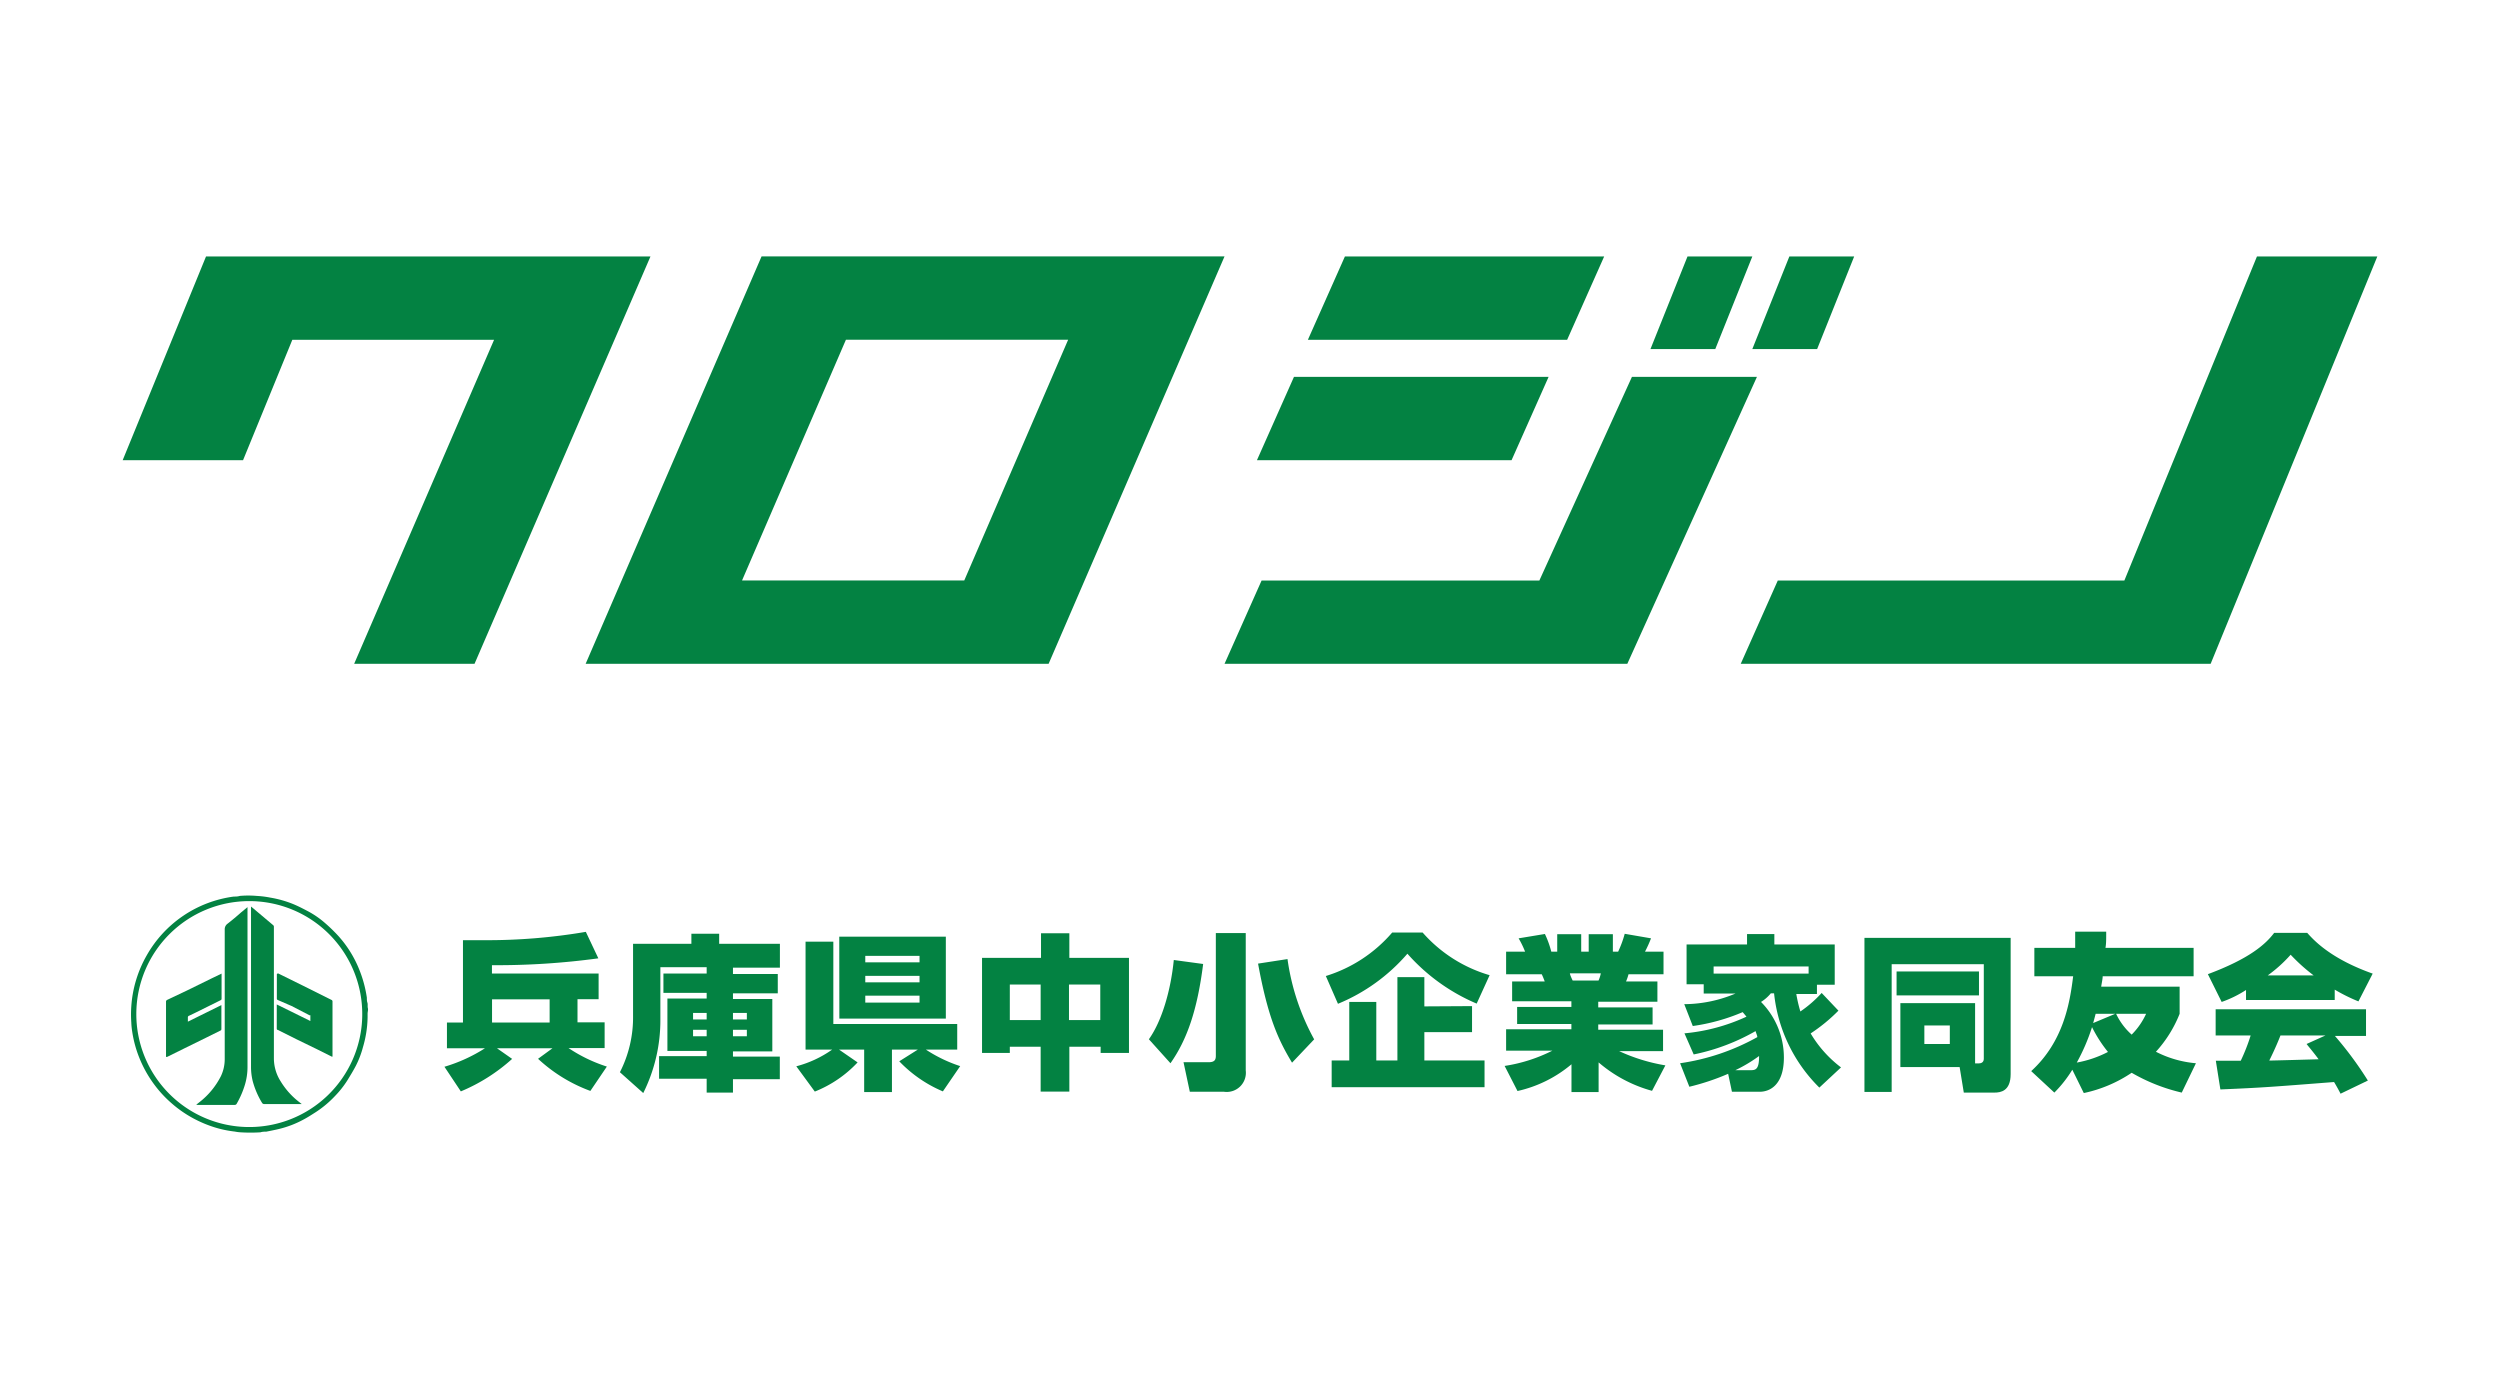
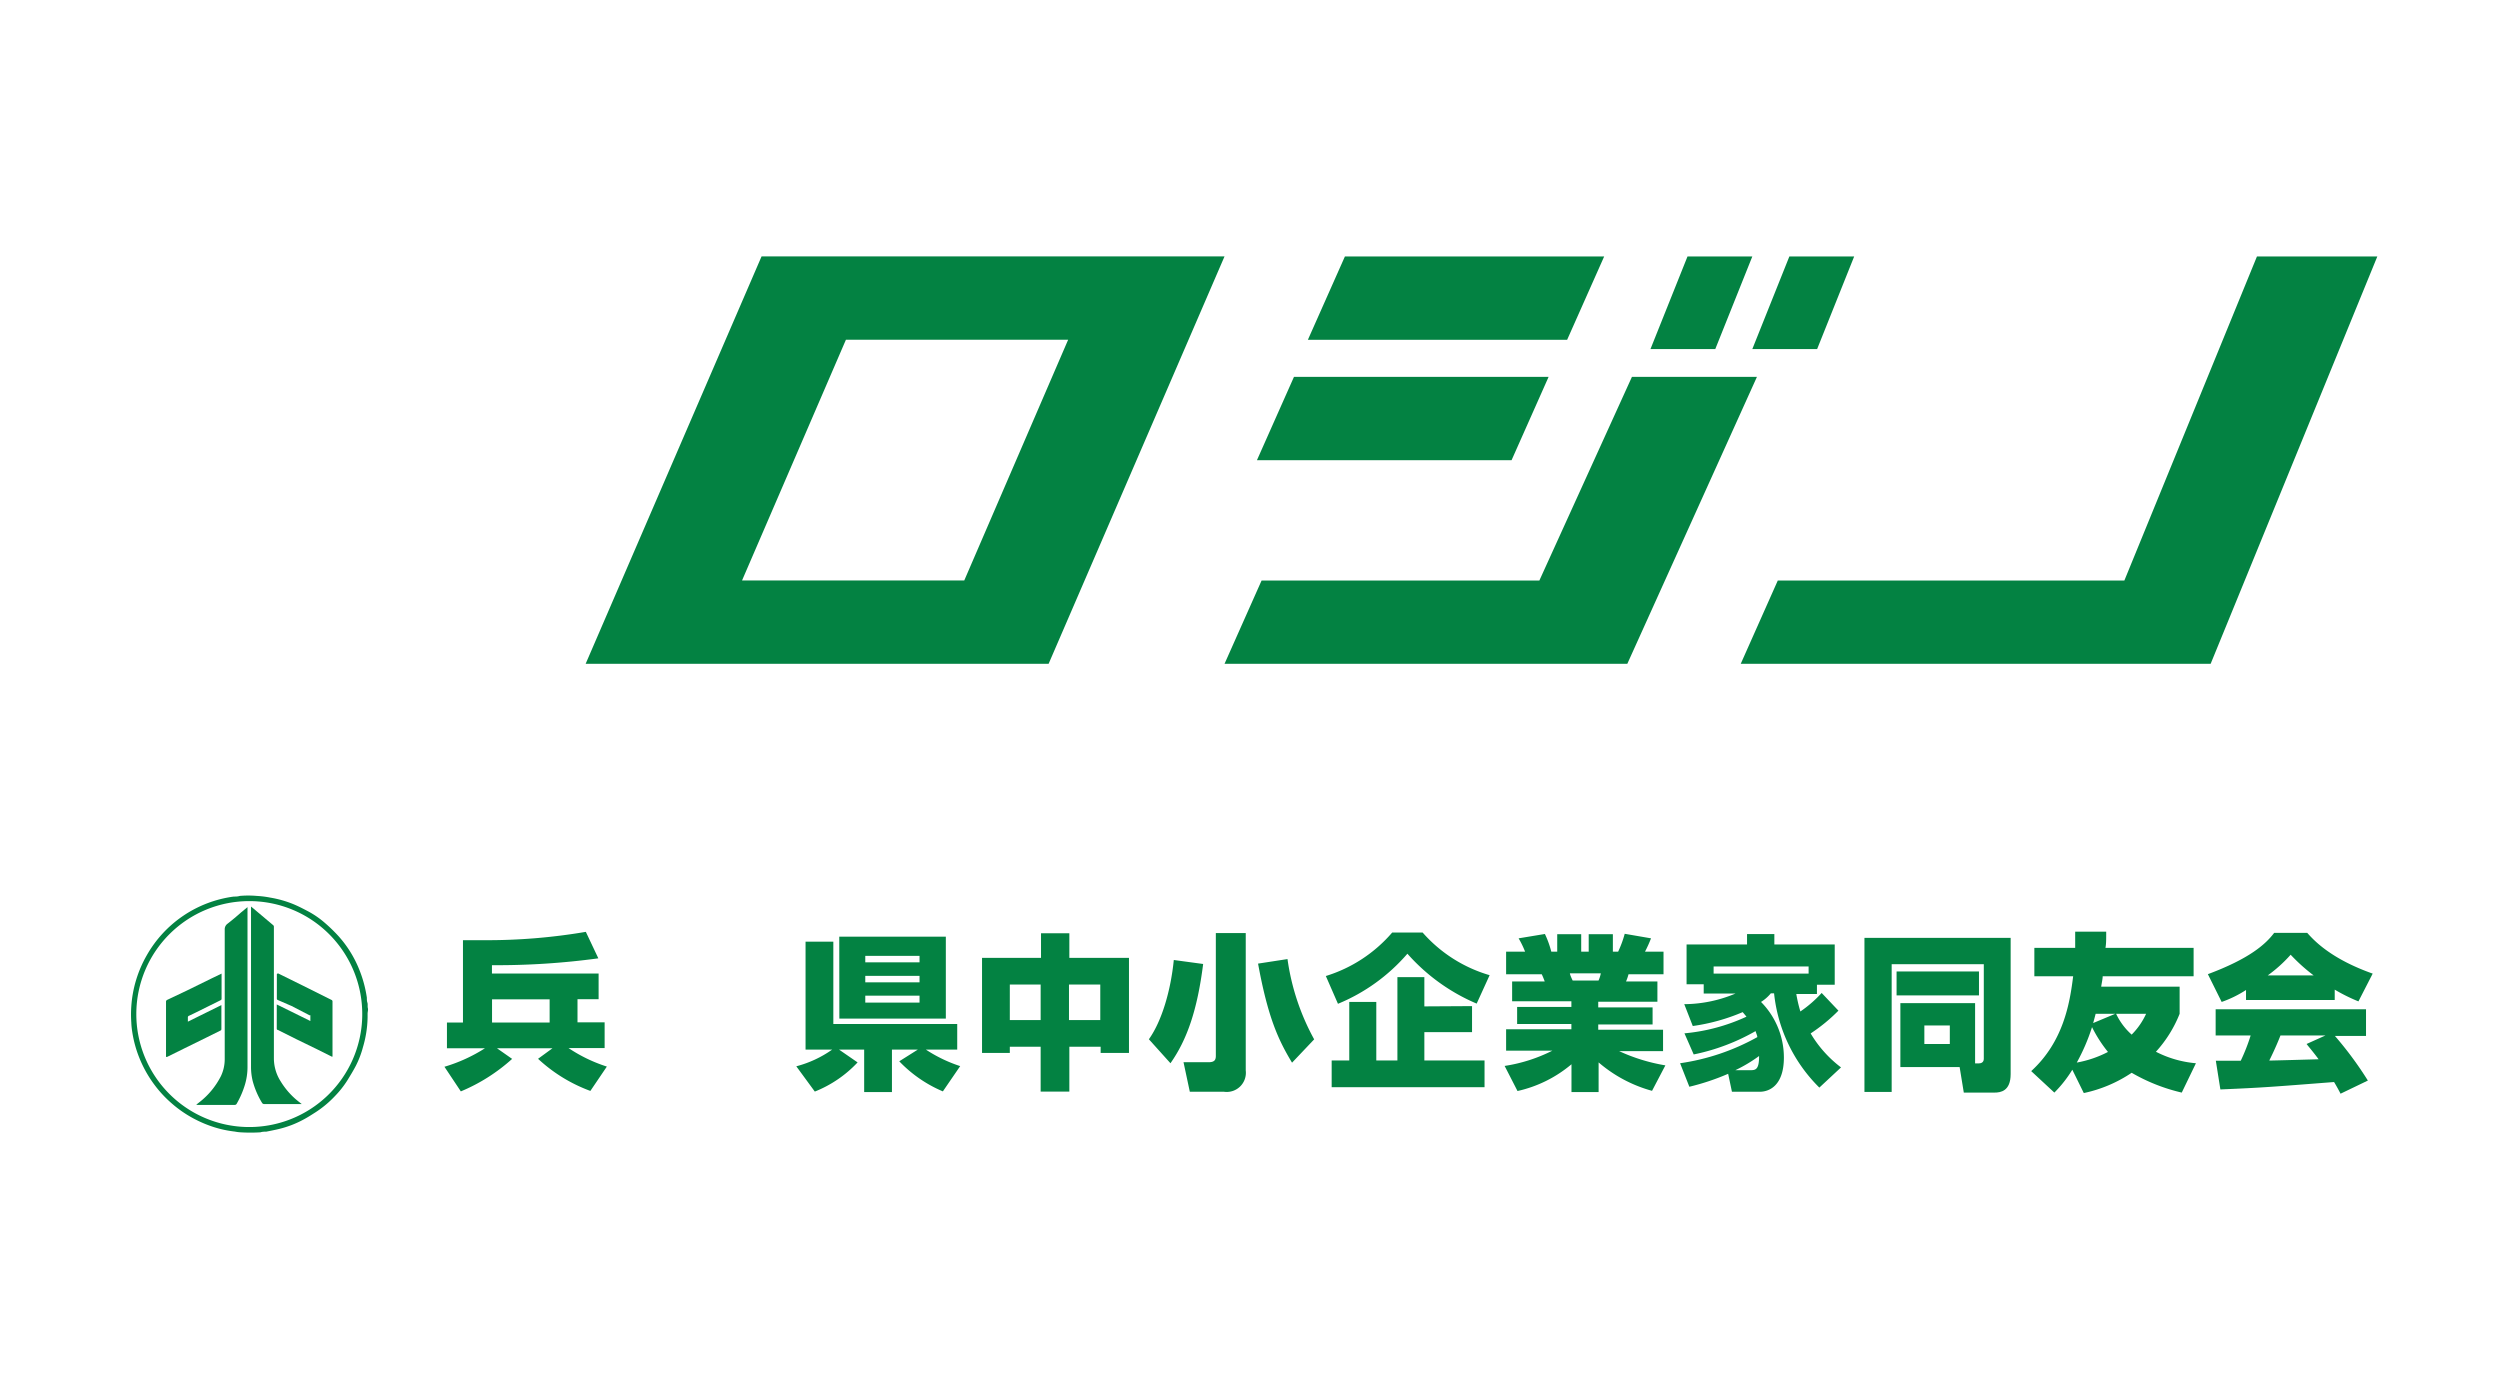
<svg xmlns="http://www.w3.org/2000/svg" id="レイヤー_1" data-name="レイヤー 1" width="270" height="150" viewBox="0 0 270 150">
  <defs>
    <style>
      .cls-1 {
        fill: #fff;
      }

      .cls-2 {
        fill: #038242;
      }
    </style>
  </defs>
  <rect class="cls-1" width="270" height="150" />
  <g>
    <g>
      <path class="cls-2" d="M48,115.21a17.19,17.19,0,0,0,4.38-2H48.27v-2.78H50v-8.89c.79,0,1.29,0,2.16,0a63.41,63.41,0,0,0,11.11-.9l1.35,2.86a81.18,81.18,0,0,1-11.49.74v.9H64.65v2.77H62.37v2.5H65.3v2.78H61.4a16.38,16.38,0,0,0,4.14,2l-1.78,2.63a16.79,16.79,0,0,1-5.65-3.47l1.56-1.14h-6l1.64,1.15a19.35,19.35,0,0,1-5.54,3.51Zm5.14-7.28v2.5h6.22v-2.5Z" />
-       <path class="cls-2" d="M76.32,104.46h-5v5.59a17.57,17.57,0,0,1-1.85,8l-2.52-2.25a13,13,0,0,0,1.42-6.1v-7.77h6.3v-1.09h3v1.09h6.56v2.58H79.16v.68H84v2.09H79.16v.61h4.25v5.66H79.16v.56h5.06v2.44H79.16V118H76.32V116.5H71.18v-2.44h5.14v-.56H72.08v-5.66h4.24v-.61H71.65v-2.09h4.67Zm-1.47,4.94v.7h1.47v-.7Zm0,1.82v.7h1.47v-.7Zm4.31-1.82v.7h1.5v-.7Zm0,1.82v.7h1.5v-.7Z" />
      <path class="cls-2" d="M86,115.16a11.94,11.94,0,0,0,3.87-1.8H87V101.7h3v8.89h13.38v2.77H100a15.4,15.4,0,0,0,3.7,1.78l-1.87,2.73a14.11,14.11,0,0,1-4.71-3.25l2-1.26H96.33v4.58h-3v-4.58H90.62l2,1.38A12.85,12.85,0,0,1,88,117.89Zm4.64-14h11.51v8.85H90.65Zm2.81,2.07v.7h5.86v-.7Zm0,2.16v.7h5.86v-.7Zm0,2.14v.75h5.86v-.75Z" />
      <path class="cls-2" d="M112.39,117.89v-4.84h-3.33v.67h-3V103.45h6.37v-2.66h3.06v2.66h6.44v10.27h-3.06v-.67h-3.38v4.84Zm-3.33-11.56v3.84h3.33v-3.84Zm6.39,0v3.84h3.38v-3.84Z" />
      <path class="cls-2" d="M129.94,104.11c-.63,5-1.75,8.19-3.53,10.72l-2.33-2.59c1.42-2,2.37-5.32,2.69-8.56Zm4.6-3.34v14.84a2.07,2.07,0,0,1-2.35,2.3H128.5l-.68-3.19h2.71c.61,0,.78-.23.78-.68V100.77Zm5,14c-1.46-2.43-2.59-4.8-3.67-10.7l3.18-.49a25.18,25.18,0,0,0,2.88,8.67Z" />
      <path class="cls-2" d="M159.48,108.39A20.86,20.86,0,0,1,152,103a19.9,19.9,0,0,1-7.5,5.41l-1.31-3a15.43,15.43,0,0,0,7.17-4.7h3.28a15.35,15.35,0,0,0,7.24,4.61Zm-.5.27v2.81h-5.15v3.06h6.5v2.89H143.82v-2.89h1.9v-6.32h2.92v6.32h2.28v-9h2.91v3.16Z" />
      <path class="cls-2" d="M162.5,115.12a17.11,17.11,0,0,0,5.16-1.65h-5v-2.31h7.05v-.57h-5.86v-1.84h5.86v-.61h-6.4V106h3.52a8.39,8.39,0,0,0-.32-.78h-3.85v-2.44h2.05a9.93,9.93,0,0,0-.7-1.44l2.84-.47a10.48,10.48,0,0,1,.69,1.91h.64v-1.89h2.59v1.89h.81v-1.89h2.61v1.89h.57a11.65,11.65,0,0,0,.71-1.93l2.84.49a13.42,13.42,0,0,1-.65,1.44h2v2.44h-3.78a5.2,5.2,0,0,1-.27.78H179v2.19h-6.39v.61h5.87v1.84h-5.87v.57h7v2.31h-4.75a19.58,19.58,0,0,0,5,1.54l-1.44,2.75a14.86,14.86,0,0,1-5.77-3.07v3.2h-2.93v-3a13.62,13.62,0,0,1-5.83,2.89Zm7.05-10c0,.15.25.69.3.78h2.79a3.58,3.58,0,0,0,.25-.78Z" />
      <path class="cls-2" d="M198.55,109.15a18.21,18.21,0,0,1-3,2.46,12.77,12.77,0,0,0,3.28,3.67l-2.34,2.18a16.74,16.74,0,0,1-4.89-10.18h-.35a4.36,4.36,0,0,1-1.06.93,8.54,8.54,0,0,1,2.47,6c0,3-1.55,3.7-2.61,3.7h-3l-.41-1.94a25.64,25.64,0,0,1-4.19,1.4l-1-2.54a24.16,24.16,0,0,0,8.34-2.82c0-.16-.09-.32-.19-.65a22.46,22.46,0,0,1-6.68,2.52l-1-2.28a20.29,20.29,0,0,0,6.7-1.8l-.41-.49a21.13,21.13,0,0,1-5.39,1.5l-.92-2.36a14.43,14.43,0,0,0,5.54-1.15H184v-1h-1.85V102h6.53v-1.12h2.95V102h6.52v4.35h-1.92v1H194a15.28,15.28,0,0,0,.44,1.89,13.1,13.1,0,0,0,2.3-2Zm-3.22-4v-.77H185.07v.77Zm-6.24,10.43c.54,0,.9-.12.89-1.53a16,16,0,0,1-2.56,1.53Z" />
      <path class="cls-2" d="M213.31,114.85h.38c.31,0,.56-.14.56-.5V104.13H204.3v13.8h-2.94V101.29h15.79V116c0,1.84-1.08,2-1.75,2h-3.31l-.45-2.76h-6.4v-6.9h8.07Zm-8.48-9.93h8.9v2.58h-8.9Zm3,5.83v2h2.75v-2Z" />
      <path class="cls-2" d="M235.63,118a19.57,19.57,0,0,1-5.41-2.14,14.7,14.7,0,0,1-5.17,2.19l-1.24-2.52a13.2,13.2,0,0,1-1.94,2.47l-2.5-2.32c3.47-3.17,4.17-7.31,4.53-10.24h-4.19v-3.07h4.41c0-.69,0-1.14,0-1.75h3.35c0,.87,0,1.32-.08,1.75h9.52v3.07h-9.82c0,.29-.13.85-.16,1.12h8.47v2.93a13.46,13.46,0,0,1-2.56,4.1,11.6,11.6,0,0,0,4.32,1.24Zm-11.35-3.24a11.88,11.88,0,0,0,3.38-1.15,14.45,14.45,0,0,1-1.72-2.68A21.35,21.35,0,0,1,224.28,114.78Zm4.17-5.27h-2.12c-.13.5-.2.77-.27,1Zm.09,0a7,7,0,0,0,1.68,2.25,7.76,7.76,0,0,0,1.56-2.25Z" />
      <path class="cls-2" d="M242.57,106.92a12.25,12.25,0,0,1-2.63,1.29l-1.49-3c4.51-1.68,6.24-3.24,7.16-4.46h3.57c.71.79,2.5,2.78,7.07,4.4l-1.54,3a18.64,18.64,0,0,1-2.56-1.27V108h-9.58Zm10.21,11.2c-.23-.45-.43-.81-.7-1.26-6.83.53-7.61.6-12.28.8l-.49-3.1H242a20.26,20.26,0,0,0,1.07-2.73h-3.78V109h16.24v2.88h-3.36a38.68,38.68,0,0,1,3.56,4.82Zm-2.91-12.78a19.51,19.51,0,0,1-2.48-2.23,15,15,0,0,1-2.47,2.23Zm1.28,6.49h-4.86c-.16.43-.65,1.6-1.21,2.71.42,0,4.61-.12,5.33-.14-.67-.9-1-1.26-1.3-1.65Z" />
    </g>
    <g>
      <path class="cls-2" d="M39.7,109.48v.41a12,12,0,0,1-.5,3.2,10.12,10.12,0,0,1-.76,2c-.29.56-.62,1.09-.95,1.63a10.44,10.44,0,0,1-1.31,1.65,11.32,11.32,0,0,1-2.06,1.73c-.44.28-.88.57-1.34.81a10.82,10.82,0,0,1-2.57,1c-.49.12-1,.22-1.46.31-.21,0-.41,0-.62.07a17.15,17.15,0,0,1-2.15,0,4.38,4.38,0,0,1-.62-.08,11.85,11.85,0,0,1-2.19-.46A13,13,0,0,1,21.3,121a12.63,12.63,0,0,1-2.84-1.91,12.4,12.4,0,0,1-1.74-1.88,12.81,12.81,0,0,1-1.52-2.6,12.6,12.6,0,0,1-.92-3.18,8.3,8.3,0,0,1-.1-1,12.64,12.64,0,0,1,0-1.74,12.83,12.83,0,0,1,1.66-5.5,12.72,12.72,0,0,1,9.41-6.36c.21,0,.43,0,.64-.07a10.4,10.4,0,0,1,1.85,0,10.12,10.12,0,0,1,1.44.18,11.68,11.68,0,0,1,2.46.69c.56.23,1.1.51,1.63.79a9.76,9.76,0,0,1,1.87,1.3,17.46,17.46,0,0,1,1.38,1.34,12.13,12.13,0,0,1,2.27,3.63,13.09,13.09,0,0,1,.83,3.06c0,.18,0,.36.06.54s0,.39.05.59S39.7,109.27,39.7,109.48ZM26.92,97.32a12.2,12.2,0,1,0,12.2,12.48A12.2,12.2,0,0,0,26.92,97.32Z" />
      <path class="cls-2" d="M21.19,119.31l.33-.26a8.32,8.32,0,0,0,2.34-2.83,4.26,4.26,0,0,0,.41-1.83c0-4.68,0-9.36,0-14a.74.74,0,0,1,.32-.64c.5-.39,1-.81,1.45-1.21l.69-.57c0,.08,0,.14,0,.2V115.3a6.63,6.63,0,0,1-.27,1.82,9.72,9.72,0,0,1-.89,2.07.24.24,0,0,1-.23.14h-4Z" />
      <path class="cls-2" d="M27.13,97.92l.69.58,1.65,1.39a.24.24,0,0,1,.11.22c0,4.73,0,9.45,0,14.18a4.63,4.63,0,0,0,.74,2.51,8.23,8.23,0,0,0,1.59,1.89c.22.19.45.37.68.55l.06,0v0h-.21c-1.29,0-2.58,0-3.88,0a.28.28,0,0,1-.27-.15,9,9,0,0,1-1-2.34,6.47,6.47,0,0,1-.18-1.45V97.92Z" />
      <path class="cls-2" d="M30,105.11l.51.25,2.73,1.35L35.82,108a.18.18,0,0,1,.09.13v5.9a.25.25,0,0,1,0,.08.15.15,0,0,1-.09,0l-1.56-.78L32,112.23l-2-1c-.06,0-.11-.05-.11-.14,0-.84,0-1.69,0-2.53,0,0,0,0,0-.08l3.63,1.79c0-.19,0-.36,0-.53s0-.07-.09-.09l-1.93-1L30,108a.15.15,0,0,1-.1-.15V105.2S30,105.15,30,105.11Z" />
      <path class="cls-2" d="M17.93,114.14v-5.93a.22.22,0,0,1,.14-.23l2.11-1,2.75-1.35,1-.48v2.7a.17.17,0,0,1-.12.18l-2.66,1.32-.73.35a.18.18,0,0,0-.13.2c0,.14,0,.28,0,.44l3.62-1.79c0,.06,0,.11,0,.15v2.44a.16.16,0,0,1-.1.16l-1.45.72-2.42,1.19-1.88.93A.28.28,0,0,1,17.93,114.14Z" />
    </g>
  </g>
  <g>
    <polygon class="cls-2" points="200.25 27.7 193.25 27.7 189.25 37.7 196.25 37.7 200.25 27.7" />
    <polygon class="cls-2" points="189.25 27.7 182.25 27.7 178.25 37.7 185.25 37.7 189.25 27.7" />
-     <polygon class="cls-2" points="22.25 27.7 13.25 49.7 26.25 49.7 31.57 36.7 53.36 36.7 38.25 71.69 51.25 71.69 70.25 27.7 22.25 27.7" />
    <polygon class="cls-2" points="173.25 27.7 145.25 27.7 141.25 36.7 169.25 36.7 173.25 27.7" />
    <polygon class="cls-2" points="167.25 40.7 139.75 40.7 135.75 49.7 163.25 49.7 167.25 40.7" />
    <polygon class="cls-2" points="176.25 40.7 166.25 62.7 136.25 62.7 132.25 71.69 175.75 71.69 189.75 40.7 176.25 40.7" />
    <polygon class="cls-2" points="243.75 27.7 229.43 62.7 192 62.7 188 71.69 238.75 71.69 256.75 27.7 243.75 27.7" />
    <path class="cls-2" d="M82.25,27.69l-19,44h50l19-44Zm-2.11,35,11.22-26h24l-11.22,26Z" />
  </g>
</svg>